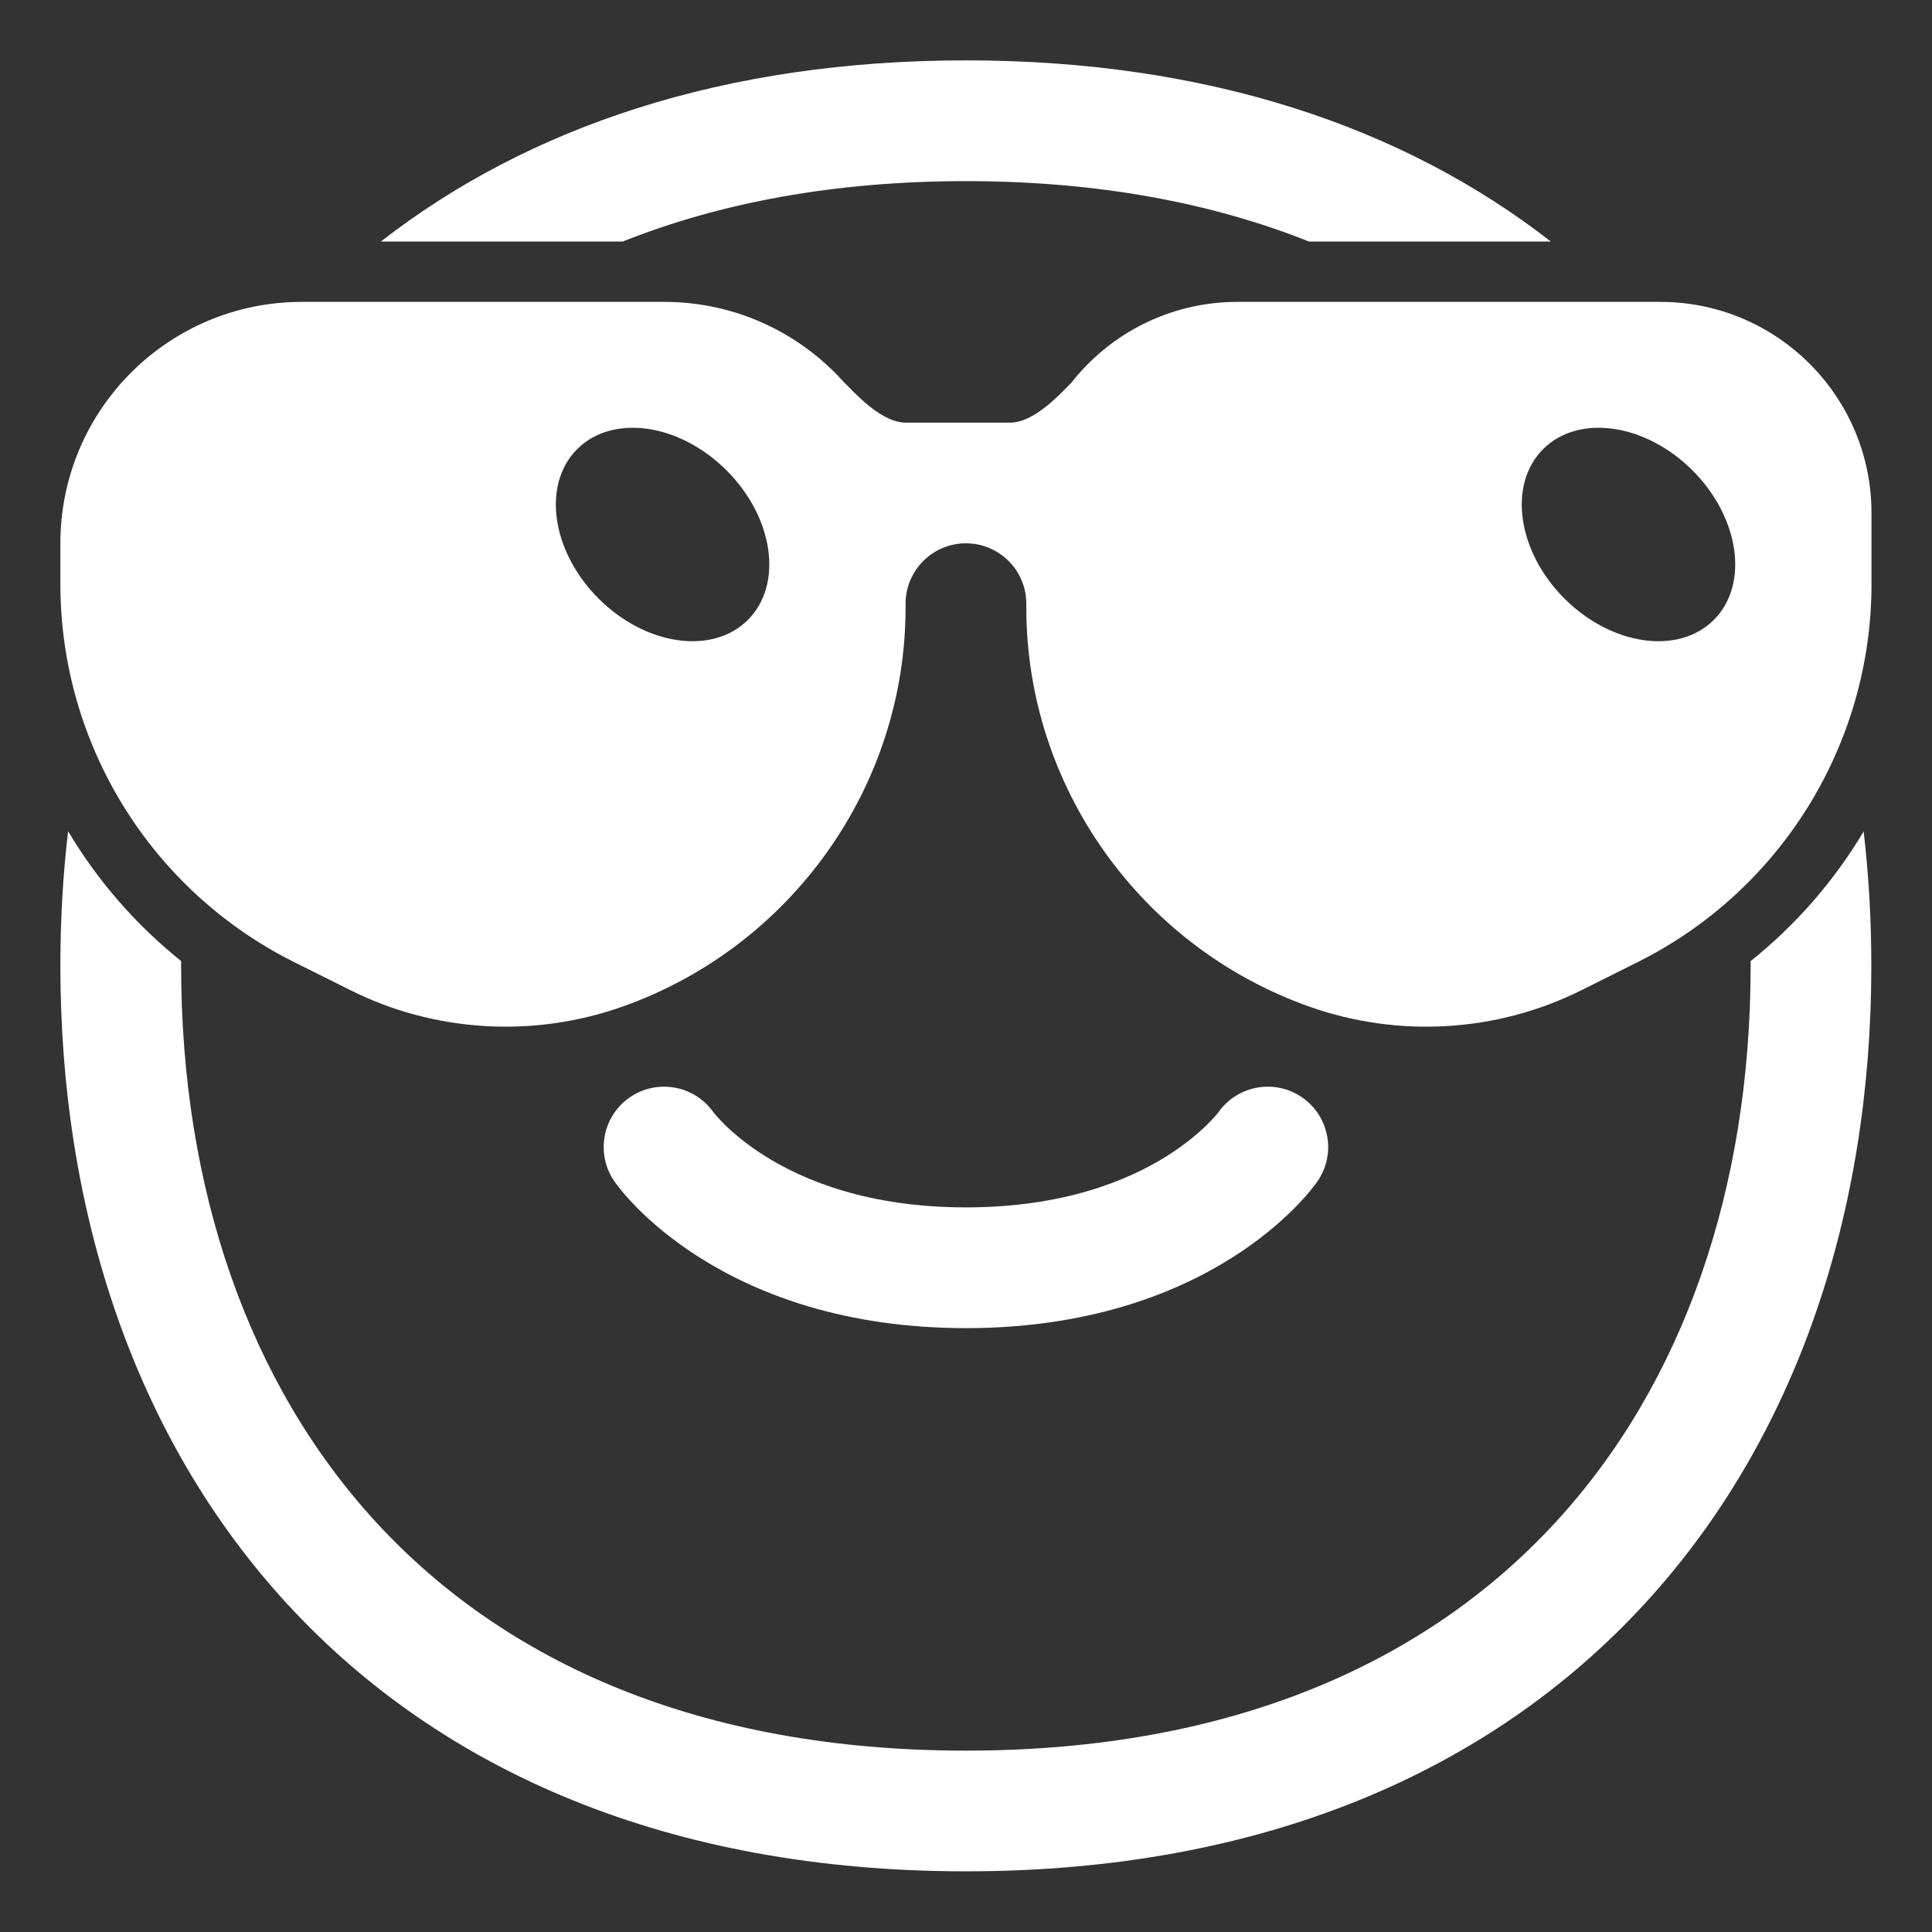
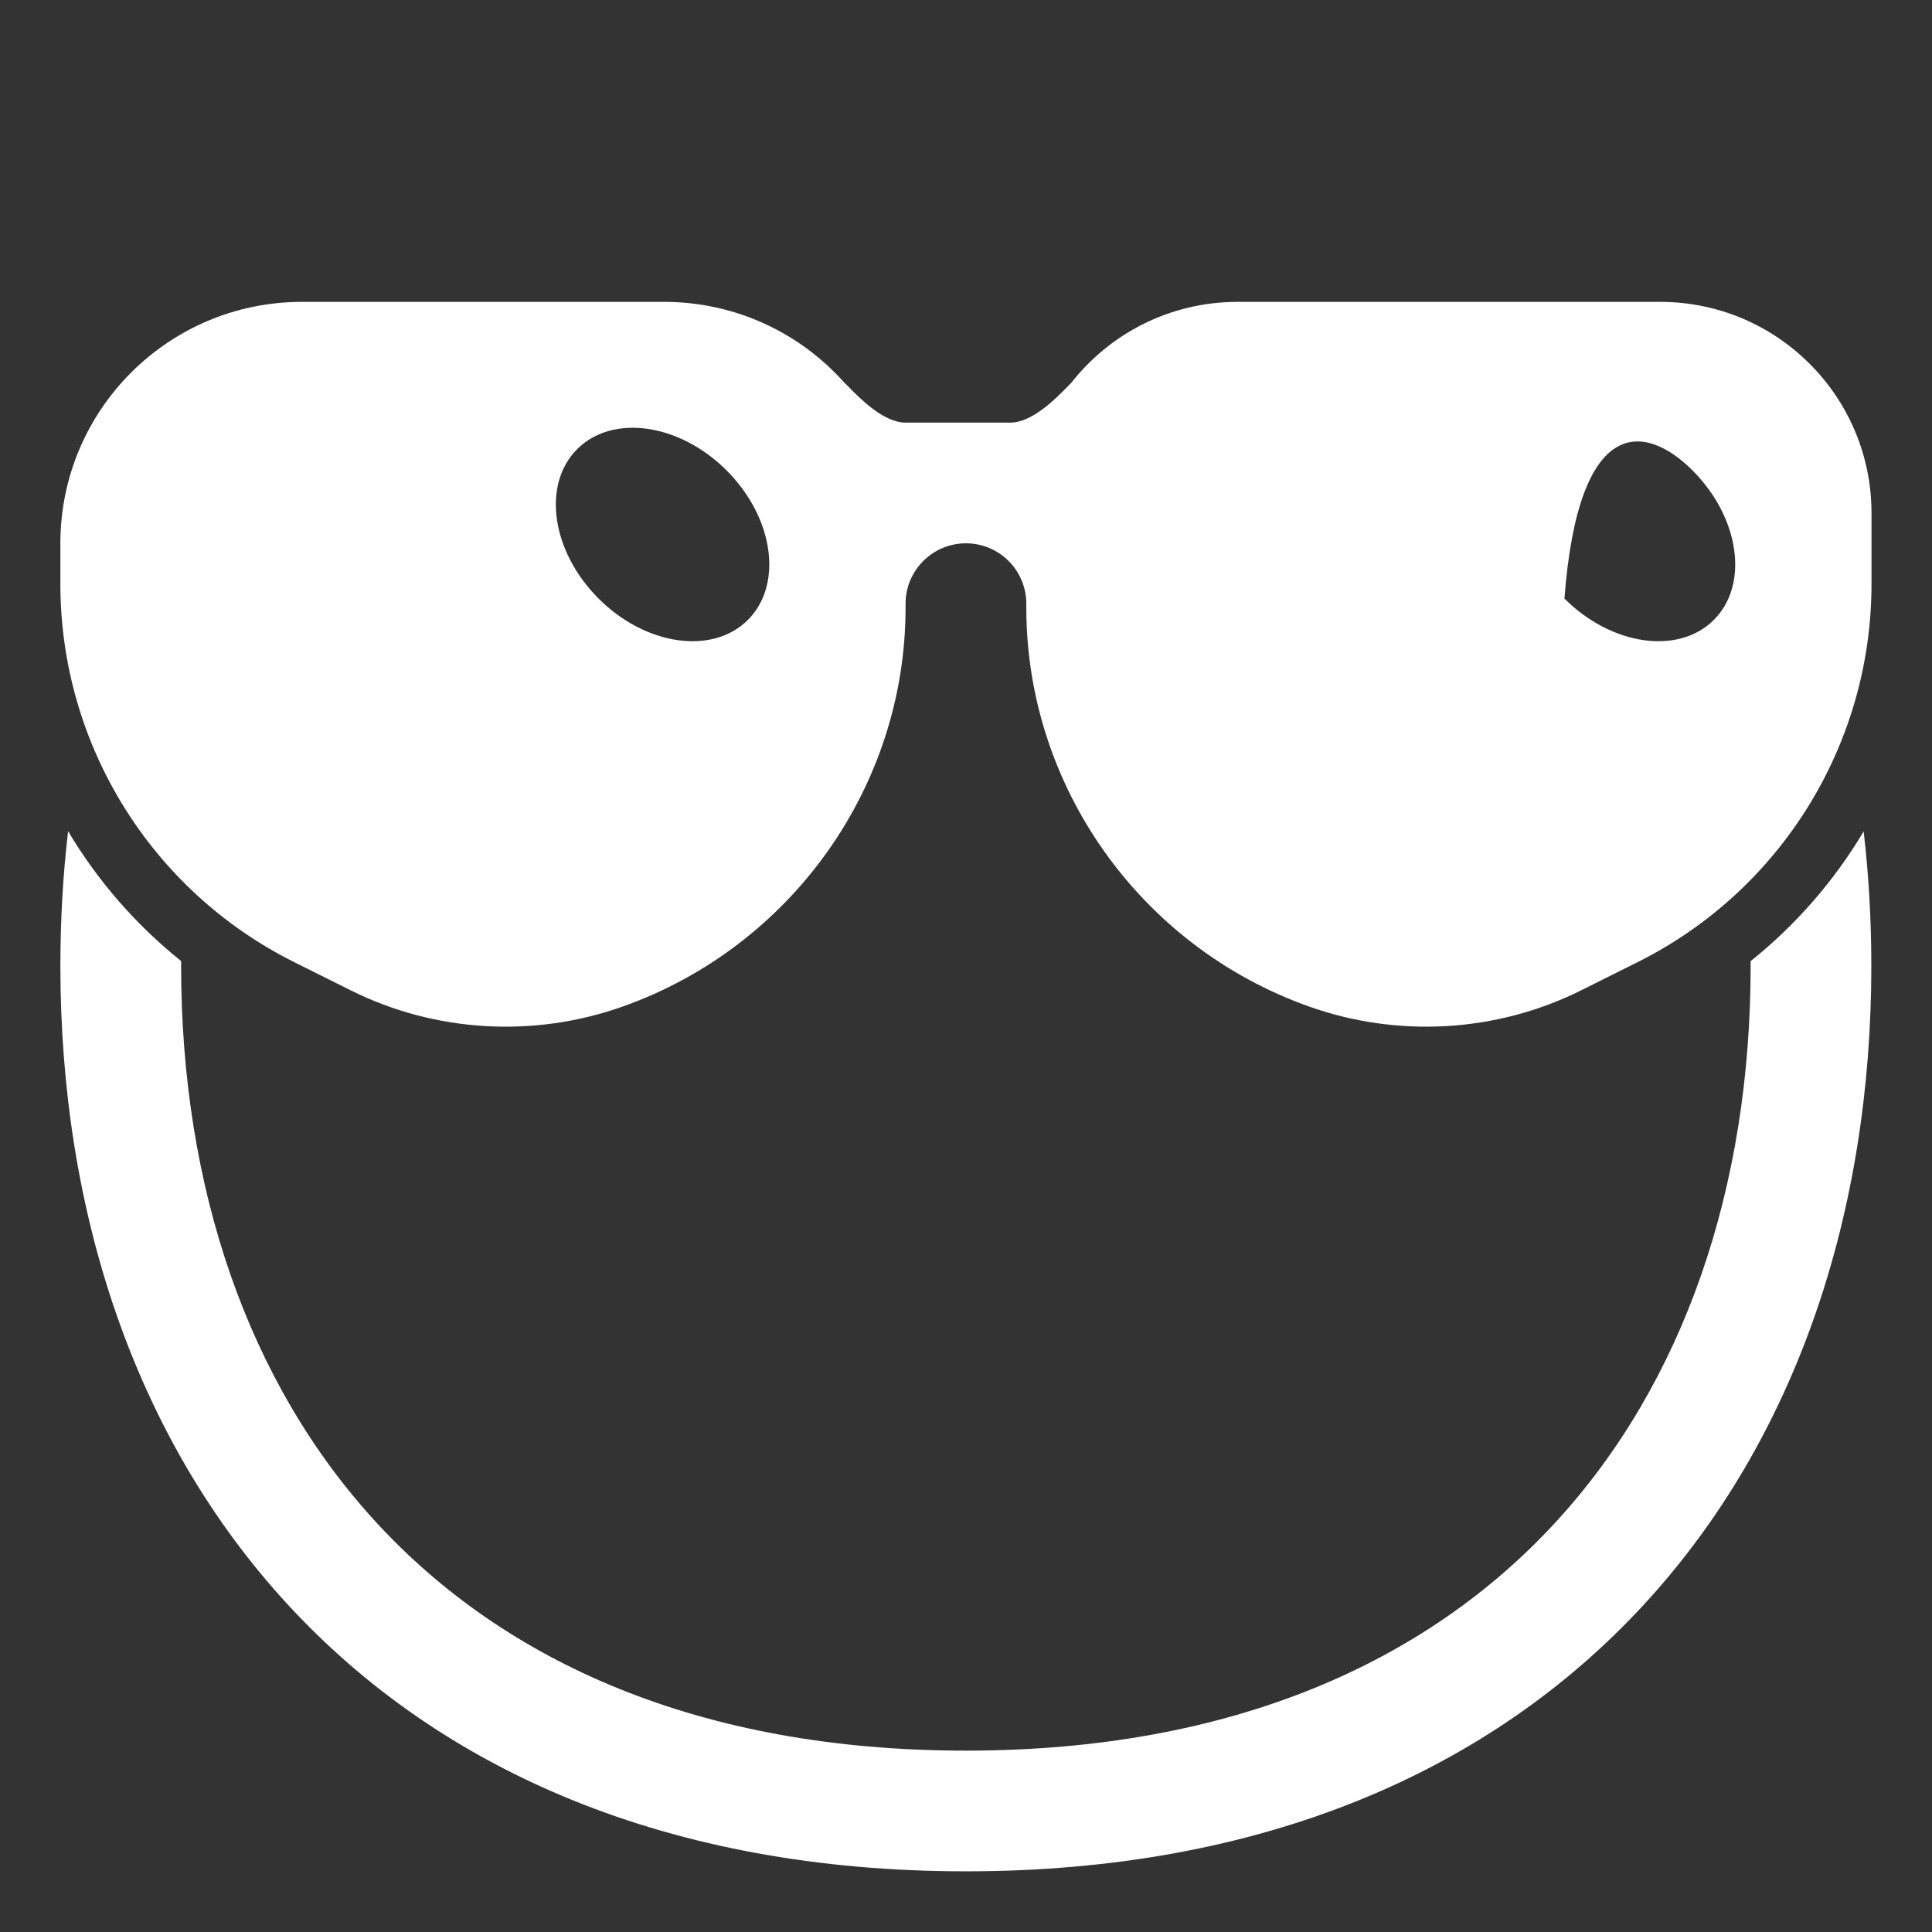
<svg xmlns="http://www.w3.org/2000/svg" viewBox="0 0 32.00 32.00" data-guides="{&quot;vertical&quot;:[],&quot;horizontal&quot;:[]}">
  <rect x="0" y="0" width="32.00" height="32.00" fill="#333333" stroke="none" />
-   <path fill="#ffffff" stroke="none" fill-opacity="1" stroke-width="1" stroke-opacity="1" color="rgb(51, 51, 51)" id="tSvgdfe939cb7a" title="Path 5" d="M21.68 4C20.072 3.36 18.182 3 15.998 3C13.813 3 11.923 3.36 10.315 4C8.98 4 7.644 4 6.309 4C8.755 2.097 12.004 1 15.998 1C19.991 1 23.241 2.097 25.686 4C24.351 4 23.015 4 21.68 4Z" />
  <path fill="#ffffff" stroke="none" fill-opacity="1" stroke-width="1" stroke-opacity="1" color="rgb(51, 51, 51)" id="tSvgc98a9531b7" title="Path 6" d="M3 15.918C3 15.945 3 15.971 3 15.998C3 19.668 4.106 22.907 6.234 25.218C8.35 27.516 11.567 28.996 15.998 28.996C20.428 28.996 23.645 27.516 25.761 25.218C27.89 22.907 28.996 19.668 28.996 15.998C28.996 15.972 28.995 15.946 28.995 15.92C29.748 15.318 30.381 14.588 30.868 13.771C30.953 14.5 30.995 15.244 30.995 15.998C30.995 20.058 29.769 23.818 27.232 26.573C24.683 29.341 20.901 30.995 15.998 30.995C11.094 30.995 7.312 29.341 4.763 26.573C2.226 23.818 1 20.058 1 15.998C1 15.243 1.042 14.498 1.128 13.768C1.615 14.585 2.247 15.315 3 15.918Z" />
-   <path fill="#ffffff" stroke="none" fill-opacity="1" stroke-width="1" stroke-opacity="1" color="rgb(51, 51, 51)" id="tSvg12d0836f4e4" title="Path 7" d="M11.813 18.418C11.496 17.973 10.878 17.865 10.428 18.178C9.975 18.493 9.863 19.116 10.178 19.57C10.179 19.57 10.179 19.571 10.18 19.572C10.18 19.572 10.181 19.573 10.181 19.574C10.182 19.575 10.184 19.577 10.185 19.579C10.188 19.583 10.191 19.587 10.194 19.591C10.2 19.6 10.208 19.611 10.218 19.624C10.237 19.649 10.263 19.682 10.294 19.721C10.358 19.798 10.447 19.899 10.564 20.017C10.798 20.252 11.144 20.551 11.615 20.846C12.566 21.441 13.998 21.998 15.999 21.998C18 21.998 19.432 21.441 20.383 20.846C20.854 20.551 21.199 20.252 21.433 20.017C21.55 19.899 21.64 19.798 21.703 19.721C21.735 19.682 21.761 19.649 21.78 19.624C21.784 19.618 21.788 19.613 21.793 19.607C21.796 19.602 21.8 19.596 21.804 19.591C21.807 19.587 21.81 19.583 21.813 19.579C21.814 19.577 21.815 19.575 21.816 19.574C21.817 19.573 21.817 19.572 21.818 19.572C21.819 19.571 21.819 19.57 21.819 19.57C22.135 19.116 22.023 18.493 21.569 18.178C21.119 17.865 20.502 17.973 20.184 18.418C20.181 18.422 20.173 18.433 20.16 18.449C20.134 18.481 20.086 18.535 20.016 18.605C19.877 18.745 19.649 18.946 19.322 19.151C18.674 19.556 17.607 19.998 15.999 19.998C14.39 19.998 13.323 19.556 12.676 19.151C12.349 18.946 12.121 18.745 11.981 18.605C11.912 18.535 11.864 18.481 11.838 18.449C11.824 18.433 11.816 18.422 11.813 18.418Z" />
-   <path fill="#ffffff" stroke="none" fill-opacity="1" stroke-width="1" stroke-opacity="1" color="rgb(51, 51, 51)" id="tSvg8623fba9f1" title="Path 8" d="M10.999 5C8.999 5 7 5 5 5C2.791 5 1 6.79 1 8.999C1 9.224 1 9.448 1 9.673C1 12.324 2.498 14.748 4.869 15.934C5.181 16.09 5.493 16.245 5.805 16.401C7.207 17.102 8.848 17.195 10.324 16.668C13.11 15.674 14.999 13.024 14.999 10.066C14.999 10.044 14.999 10.022 14.999 9.999C14.999 9.447 15.447 8.999 15.999 8.999C16.551 8.999 16.999 9.447 16.999 9.999C16.999 10.022 16.999 10.044 16.999 10.066C16.999 13.024 18.887 15.674 21.673 16.668C23.149 17.195 24.791 17.102 26.193 16.401C26.505 16.245 26.817 16.09 27.128 15.934C29.5 14.748 30.998 12.324 30.998 9.673C30.998 9.282 30.998 8.891 30.998 8.499C30.998 6.566 29.431 5 27.498 5C25.165 5 22.832 5 20.498 5C19.375 5 18.374 5.529 17.734 6.353C17.734 6.352 17.734 6.351 17.734 6.35C17.719 6.365 17.703 6.382 17.684 6.401C17.492 6.597 17.102 6.996 16.738 7C16.157 7 15.576 7 14.995 7C14.631 6.996 14.241 6.597 14.049 6.401C14.03 6.382 14.014 6.365 13.999 6.35C13.999 6.351 13.999 6.353 13.999 6.354C13.266 5.523 12.194 5 10.999 5ZM12.388 10.267C11.802 10.853 10.694 10.694 9.914 9.914C9.133 9.133 8.974 8.024 9.56 7.439C10.146 6.853 11.254 7.011 12.035 7.792C12.816 8.573 12.974 9.681 12.388 10.267ZM28.034 7.792C28.814 8.573 28.973 9.681 28.387 10.267C27.801 10.853 26.693 10.694 25.912 9.914C25.131 9.133 24.973 8.024 25.559 7.439C26.145 6.853 27.253 7.011 28.034 7.792Z" />
+   <path fill="#ffffff" stroke="none" fill-opacity="1" stroke-width="1" stroke-opacity="1" color="rgb(51, 51, 51)" id="tSvg8623fba9f1" title="Path 8" d="M10.999 5C8.999 5 7 5 5 5C2.791 5 1 6.79 1 8.999C1 9.224 1 9.448 1 9.673C1 12.324 2.498 14.748 4.869 15.934C5.181 16.09 5.493 16.245 5.805 16.401C7.207 17.102 8.848 17.195 10.324 16.668C13.11 15.674 14.999 13.024 14.999 10.066C14.999 10.044 14.999 10.022 14.999 9.999C14.999 9.447 15.447 8.999 15.999 8.999C16.551 8.999 16.999 9.447 16.999 9.999C16.999 10.022 16.999 10.044 16.999 10.066C16.999 13.024 18.887 15.674 21.673 16.668C23.149 17.195 24.791 17.102 26.193 16.401C26.505 16.245 26.817 16.09 27.128 15.934C29.5 14.748 30.998 12.324 30.998 9.673C30.998 9.282 30.998 8.891 30.998 8.499C30.998 6.566 29.431 5 27.498 5C25.165 5 22.832 5 20.498 5C19.375 5 18.374 5.529 17.734 6.353C17.734 6.352 17.734 6.351 17.734 6.35C17.719 6.365 17.703 6.382 17.684 6.401C17.492 6.597 17.102 6.996 16.738 7C16.157 7 15.576 7 14.995 7C14.631 6.996 14.241 6.597 14.049 6.401C14.03 6.382 14.014 6.365 13.999 6.35C13.999 6.351 13.999 6.353 13.999 6.354C13.266 5.523 12.194 5 10.999 5ZM12.388 10.267C11.802 10.853 10.694 10.694 9.914 9.914C9.133 9.133 8.974 8.024 9.56 7.439C10.146 6.853 11.254 7.011 12.035 7.792C12.816 8.573 12.974 9.681 12.388 10.267ZM28.034 7.792C28.814 8.573 28.973 9.681 28.387 10.267C27.801 10.853 26.693 10.694 25.912 9.914C26.145 6.853 27.253 7.011 28.034 7.792Z" />
  <defs />
</svg>